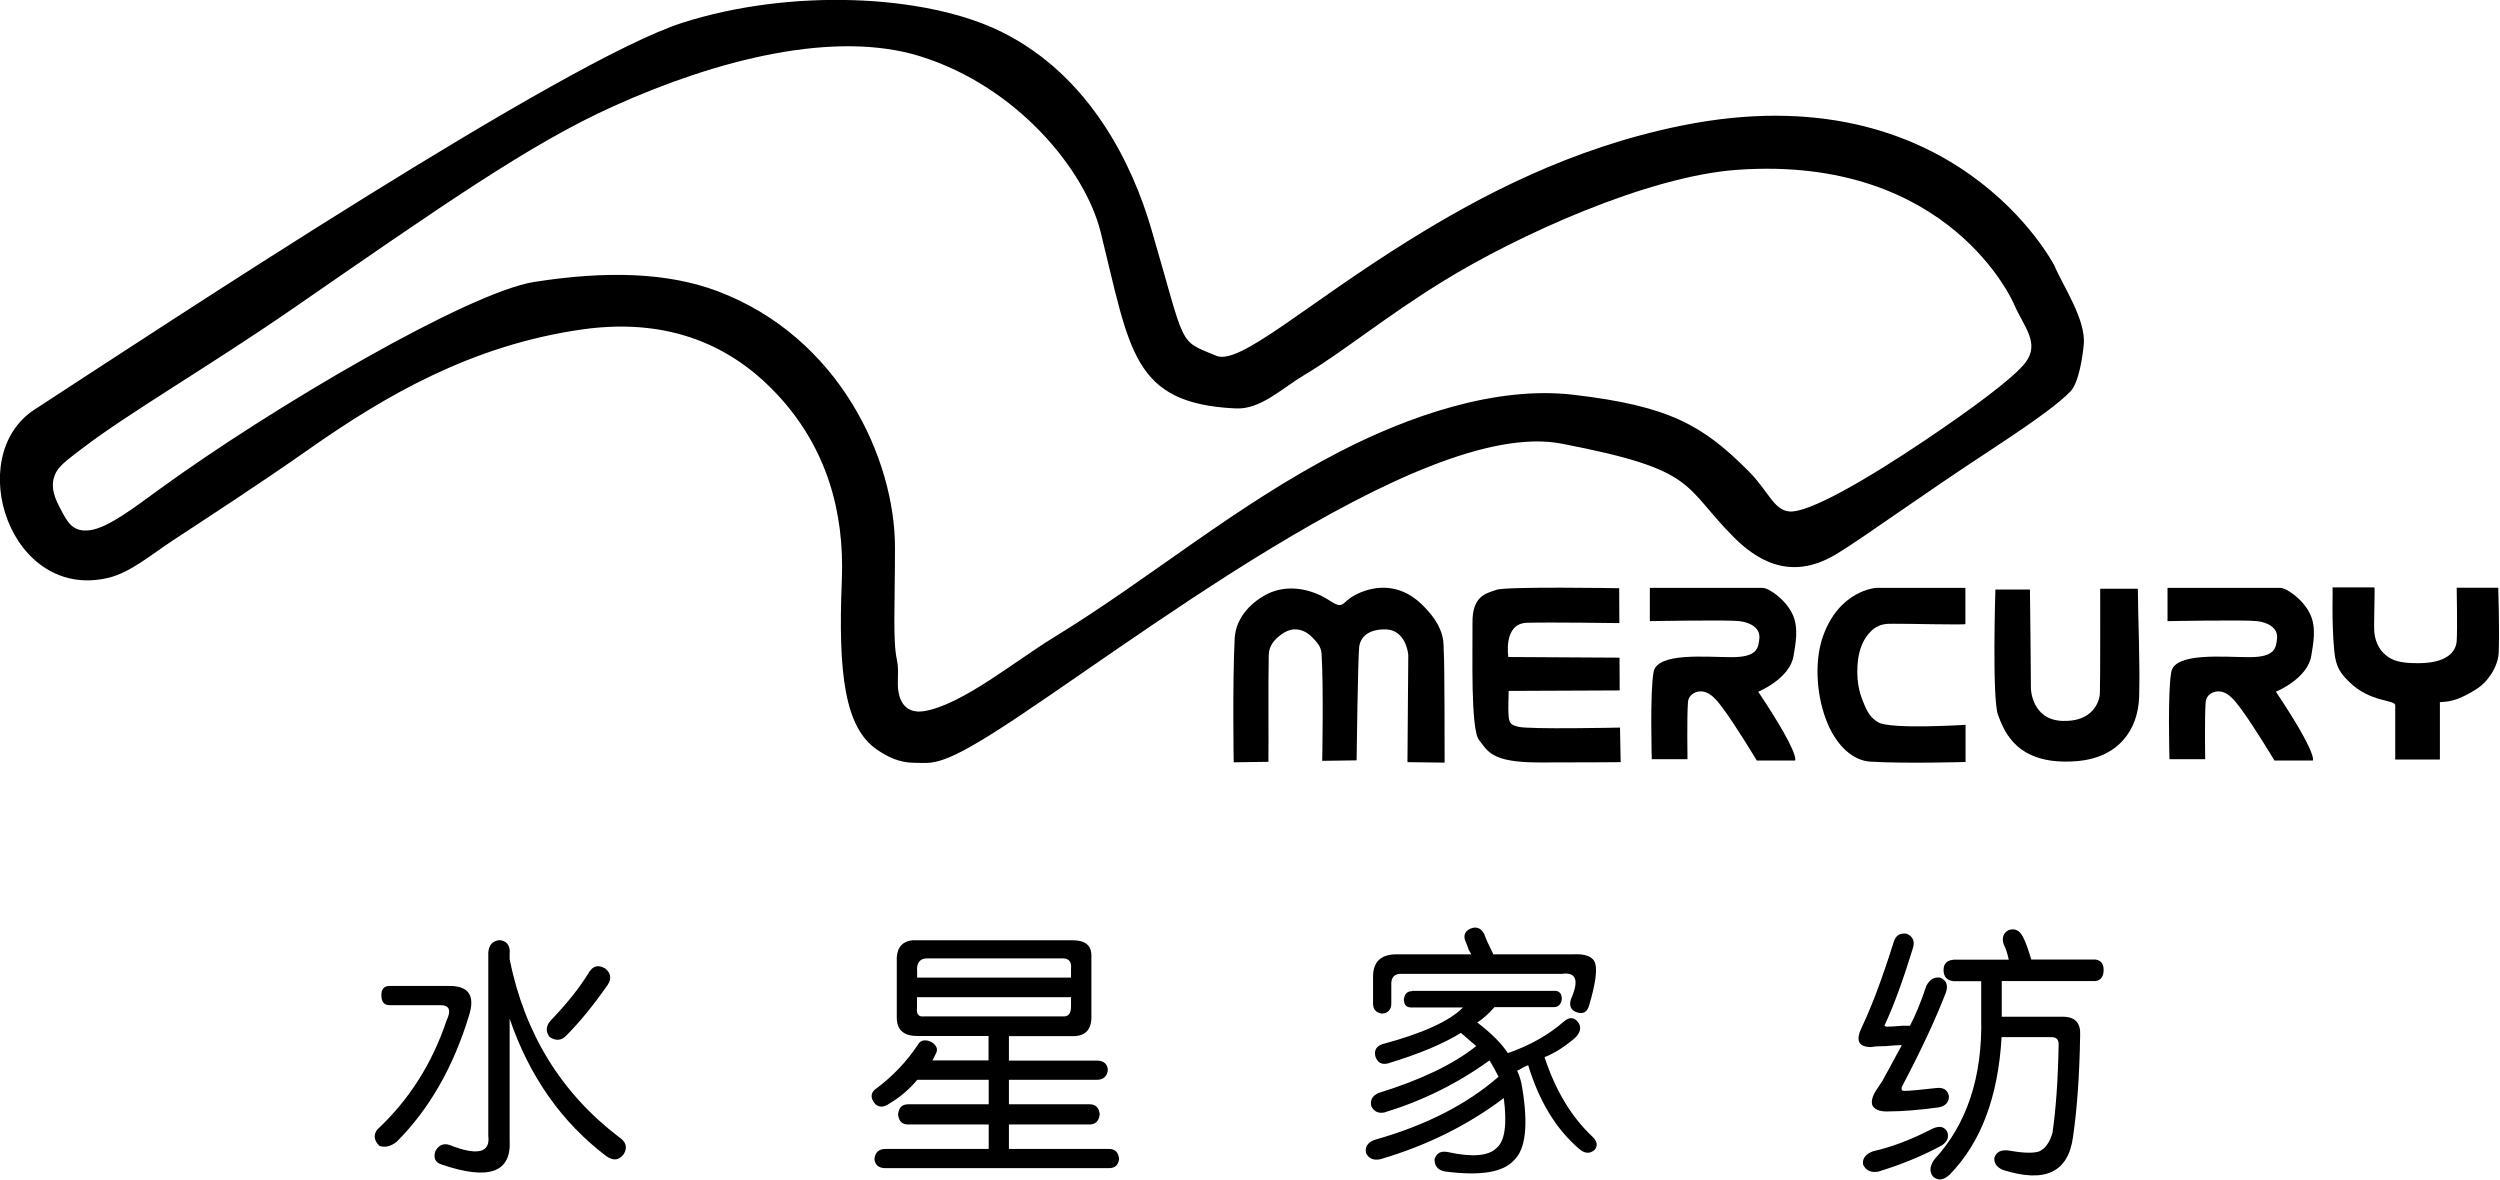
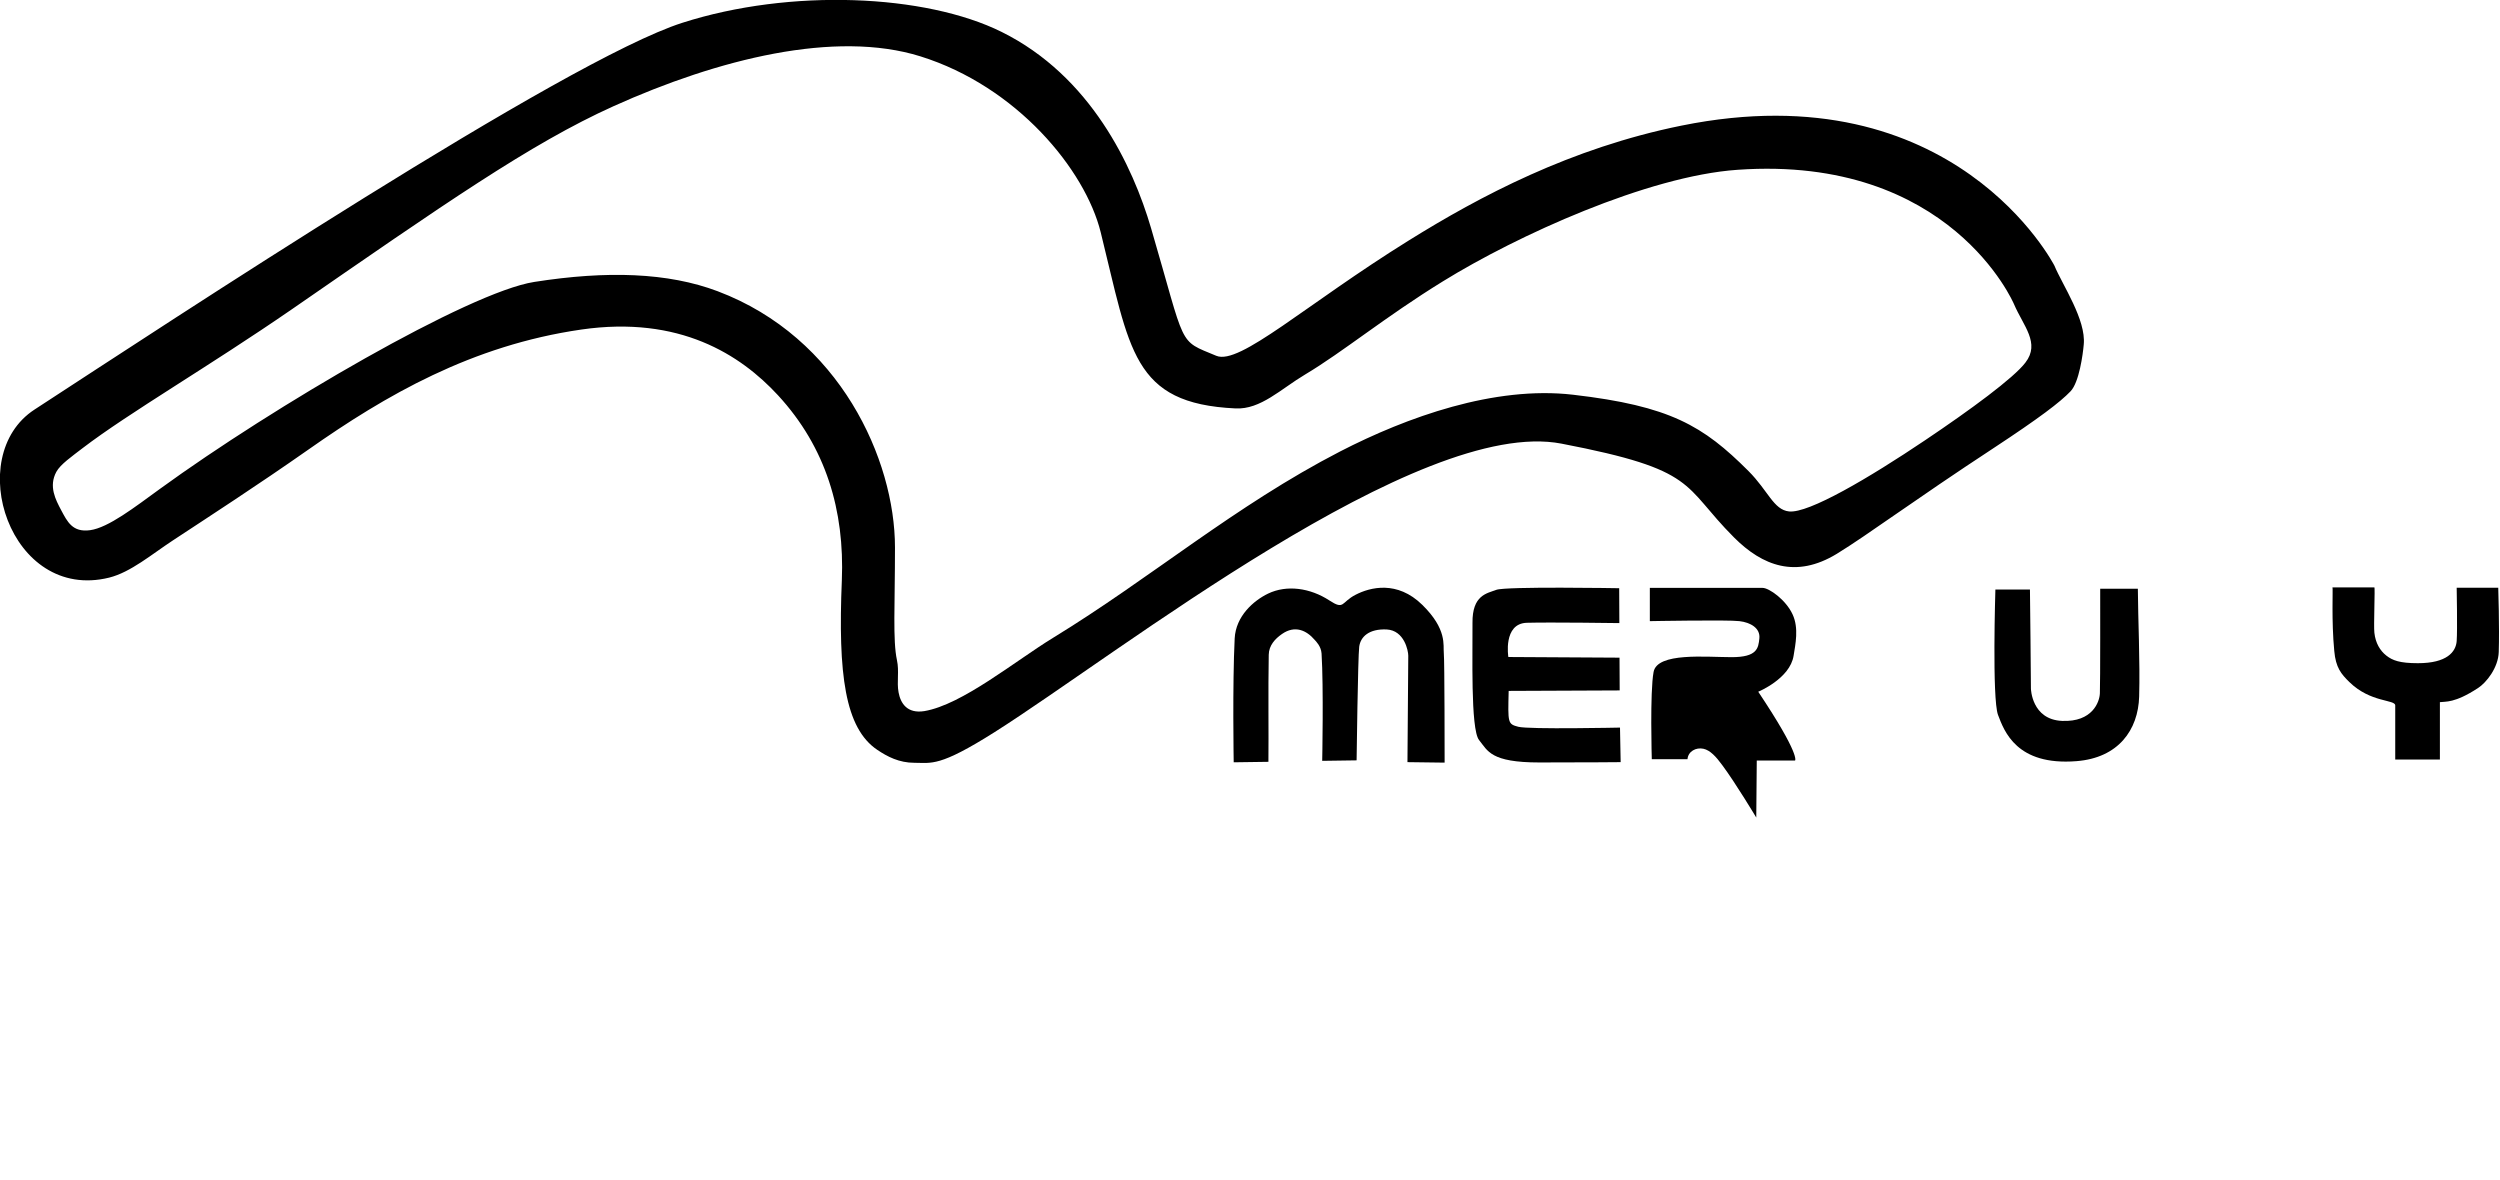
<svg xmlns="http://www.w3.org/2000/svg" clip-rule="evenodd" fill-rule="evenodd" height="236" stroke-linejoin="round" stroke-miterlimit="2" viewBox="0 0 500 236" width="500">
  <g transform="matrix(.326 0 0 .326 -62.895 -53.898)">
    <path d="m1623.9 525.7h25.7c.5 0-.5 23.7 0 27.8.7 6.4 3.5 11 7.3 14s8.2 4.7 19.4 4.7c17.8 0 23.3-6.9 23.8-13.6s0-32.7 0-32.7h25.5s.8 24.5.3 39.5c-.3 9.5-7.5 18.7-12.8 22.1-14.4 9.4-19.9 8.1-23.3 8.6v35.2h-27.4v-33.2c0-3.7-15.1-1.6-28.1-14.3-5.1-5-8.4-8.9-9.3-19.1-1.8-18.7-.7-38.3-1.1-39z" />
-     <path d="m1588.3 631.9h23.5s3.5-3.1-22.6-42.2c0 0 19.5-8 21.7-22.1 1.1-6.9 3.3-16.9-.6-25.3-4.1-9-14.5-16.3-18.4-16.3h-69.2v20.4s48.2-.9 55 0c6.8.8 12.8 4.3 12.2 10.5s-1.4 11.6-17 11.6-45.7-3.1-47.9 9.1c-2.3 12.2-1.1 53.5-1.1 53.5h21.9s-.4-26.1.3-35c.4-4.8 5.2-7.4 9.8-6.4 4.1.9 7.7 4.8 11.5 10 8.2 11 20.9 32.2 20.9 32.2z" />
    <path d="m1417.1 527h21.2c.3 19.8.4 41 .6 60.8 0 0 .4 19 19.1 19.8s23-11.7 23.2-16.9c.3-5.2.2-64.2.2-64.2h23.1c.1 18.4 1.4 44.5.8 66.2-.6 20.4-12.7 37.6-38.5 39.6-36.7 2.9-44.3-18.4-48.1-28.4-3.7-10-1.6-76.9-1.6-76.9z" />
-     <path d="m1398.7 548.2v-22.2h-54.9s-22.5 1.4-32.5 29.8c-5.6 15.8-3.9 38 3.2 54.2 5.7 13 15.2 22 26 22.6 21.5 1.3 58.3.2 58.3.2v-22.8s-46.4 3-53.7-1.6c-4-2.5-5.8-4.8-8.3-10.5-2-4.8-5.1-11.8-4.3-24.5.7-10.9 4.4-16.7 7.7-20.2 5.1-5.6 10.7-5.2 14.4-5.2 6-.1 44.1.8 44.1.2z" />
-     <path d="m1270.7 631.9h23.5s3.5-3.1-22.6-42.2c0 0 19.5-8 21.7-22.1 1.1-6.9 3.3-16.9-.6-25.3-4.1-9-14.5-16.3-18.4-16.3h-69.2v20.4s48.2-.9 55 0c6.8.8 12.8 4.3 12.2 10.5s-1.4 11.6-17 11.6-45.7-3.1-47.9 9.1c-2.3 12.2-1.1 53.5-1.1 53.5h21.9s-.4-26.1.3-35c.4-4.8 5.2-7.4 9.8-6.4 4.1.9 7.7 4.8 11.5 10 8.2 11 20.9 32.2 20.9 32.2z" />
+     <path d="m1270.7 631.9h23.5s3.5-3.1-22.6-42.2c0 0 19.5-8 21.7-22.1 1.1-6.9 3.3-16.9-.6-25.3-4.1-9-14.5-16.3-18.4-16.3h-69.2v20.4s48.2-.9 55 0c6.8.8 12.8 4.3 12.2 10.5s-1.4 11.6-17 11.6-45.7-3.1-47.9 9.1c-2.3 12.2-1.1 53.5-1.1 53.5h21.9c.4-4.8 5.2-7.4 9.8-6.4 4.1.9 7.7 4.8 11.5 10 8.2 11 20.9 32.2 20.9 32.2z" />
    <path d="m1186.4 547.6-.1-21.4s-69.7-1.2-75.4 1-14.8 3.1-14.6 20.3c.2 17.3-1.3 65.1 4 71.8 5.4 6.7 7.1 13.8 37 13.8s49.9-.2 49.9-.2l-.4-21.2s-55.9 1.2-62.4-.5-6.4-2.2-5.9-22l68.1-.3-.1-20.1-68.2-.4s-3.4-20.6 11.4-21c14.5-.4 56.7.2 56.7.2z" />
    <path d="m949.8 633s-.8-48 .6-76c.7-13.7 11.6-23.2 20.5-27.5 11.5-5.5 25.8-3.5 37.6 4.2 9.3 6.1 7.1 1.1 16.1-3.5 8.9-4.6 25.5-8.9 40.9 6.2s12.7 24.9 13.2 29.5.5 67.3.5 67.3l-22.8-.3s.5-62.3.5-65.3-2.4-15.5-13.2-16.1c-10.8-.5-16.1 4.4-16.9 10.6s-1.6 69.7-1.6 69.7l-21.1.3s.9-45.4-.4-65.9c-.3-4.4-3.4-7.4-4.3-8.4-4.9-5.7-12-9.1-20-3.5-4.2 2.9-8 7-8.1 12.7-.4 21.2 0 49-.2 65.7z" />
-     <path d="m505.7 749.6c0-4.6-2.1-7.1-6.3-7.5-4.2.4-6.5 2.9-6.9 7.5v112.6c1.3 10.4-6.7 12.3-23.7 5.6-3.8-1.3-6.7 0-8.8 3.8-1.3 4.2 0 6.9 3.7 8.1 29.2 10 43.1 5 41.9-15v-74.4c12.1 35.4 31.9 63.6 59.4 84.4 4.2 2.9 7.7 2.5 10.6-1.3 2.5-4.2 1.4-7.7-3.1-10.6-35.4-27.1-57.7-63.4-66.9-108.9v-4.3zm48.8 11.9c-5.8 9.6-13.8 19.6-23.8 30-2.9 3.3-3.1 6.7-.6 10 3.7 2.5 7.1 2.3 10-.6 8.3-8.3 16.9-18.8 25.6-31.3 2.5-3.7 2.1-7.1-1.3-10-4.1-2.5-7.4-1.9-9.9 1.9zm-122.6 8.7c-3.3 0-5 1.9-5 5.6 0 4.2 1.7 6.2 5 6.2h31.3c5.4 0 6.7 3.1 3.7 9.4-8.8 26.3-22.9 48.6-42.5 66.9-2.5 3.3-2.1 6.7 1.3 10 3.3 1.2 6.9.4 10.6-2.5 20-20 34.8-45.9 44.4-77.5 3.8-12.1-.2-18.1-11.9-18.1zm321.8-28.1c-6.7.4-10.2 4-10.6 10.6v36.9c0 7.5 4.2 11.3 12.5 11.3h43.8v15h-34.4c.4-.8 1-2.1 1.9-3.8 1.7-2.9.8-5.4-2.5-7.5-3.7-1.7-6.5-1.3-8.1 1.3-7.1 10.8-16.1 20.2-26.9 28.1-2.5 2.5-2.3 5.4.6 8.8 2.5 2.1 5.4 1.9 8.8-.6 6.3-3.7 11.9-8.5 16.9-14.4h43.8v15h-49.4c-3.7 0-5.8 2.1-6.2 6.2.4 4.2 2.5 6.2 6.2 6.2h49.4v15h-63.2c-4.2 0-6.5 2.1-6.9 6.2.4 3.8 2.7 5.6 6.9 5.6h136.9c3.8 0 5.8-1.9 6.3-5.6-.4-4.2-2.5-6.2-6.3-6.2h-61.3v-15h49.4c3.8 0 5.8-2.1 6.3-6.2-.4-4.2-2.5-6.2-6.3-6.2h-49.4v-15h53.8c4.2 0 6.5-2.1 6.9-6.2-.4-3.8-2.7-5.6-6.9-5.6h-53.8v-15h38.1c8.8.4 12.9-3.9 12.5-13.1v-36.3c0-6.3-3.8-9.4-11.3-9.4h-97.5zm1.8 18.1c0-4.6 2.1-6.9 6.3-6.9h83.2c3.7 0 5.4 2.1 5 6.2v5.6h-94.4v-4.9zm0 16.9h94.5v5.6c0 4.2-1.4 6.2-4.4 6.2h-85.7c-3.3.4-4.8-1.3-4.4-5zm396.2-14.4c8.4-.9 10 4.4 5 15.6-1.3 4.2 0 6.9 3.7 8.1 3.8 1.3 6.3-.2 7.5-4.4 3.7-12.5 5-21.1 3.7-25.6-1.3-4.2-5.8-6-13.7-5.6h-48.8c-2.9-5.8-4.8-10-5.6-12.5-2.1-3.8-5-4.8-8.8-3.1-3.3 1.7-4.2 4.4-2.5 8.1.4.8 1 2.5 1.9 5 .8 1.2 1.3 2.1 1.3 2.5h-45.7c-9.6 0-14.4 4.6-14.4 13.8v16.3c0 3.8 1.9 5.8 5.6 6.3 3.7-.4 5.6-2.5 5.6-6.3v-10.6c-.4-5.4 1.9-7.9 6.9-7.5h98.3zm-92.5 10.7c-2.9 0-4.6 1.7-5 5 0 3.3 1.5 5 4.4 5h31.9c-8.3 8.4-24.8 15.9-49.4 22.5-3.8 1.3-5.2 3.7-4.4 7.5 1.3 3.8 3.7 5.2 7.5 4.4 19.2-5.8 34.2-12.1 45-18.8 2.9 2.5 6 5.2 9.4 8.1-14.2 11.3-34.2 20.8-60 28.8-3.8 1.7-5.2 4.4-4.4 8.1 1.7 3.3 4.4 4.6 8.1 3.8 23.3-7.1 44.8-17.7 64.4-31.9 2.1 3.3 3.9 6.7 5.6 10-19.6 17.1-45 30-76.3 38.8-4.2 1.7-5.8 4.4-5 8.1 1.7 3.3 4.6 4.6 8.8 3.7 28.3-8.3 53.6-20.8 75.7-37.5 2.1 16.3.6 26.5-4.4 30.6-5 5-15 5.8-30 2.5-4.2-.8-6.9.6-8.1 4.4 0 4.2 2.1 6.7 6.3 7.5 21.7 2.9 35.8.6 42.5-6.9 7.1-6.7 8.8-21.5 5-44.4-.4-3.3-1.5-6.9-3.1-10.6.4 0 1.7-.6 3.7-1.9 1.7-.8 2.7-1.3 3.1-1.3 6.7 22.1 17.1 39.2 31.3 51.3 3.3 2.9 6.5 3.1 9.4.6 2.1-2.5 1.7-5.2-1.3-8.1-12.9-12.1-22.7-28.4-29.4-48.8 6.3-2.5 12.5-6.5 18.8-11.9 3.3-3.3 3.9-6.5 1.9-9.4-2.5-3.3-5.4-3.5-8.8-.6-9.6 8.4-21.1 14.8-34.4 19.4-3.8-5.8-10-12.1-18.8-18.8 2.9-1.7 6.5-4.8 10.6-9.4h36.3c2.9 0 4.6-1.7 5-5 0-3.3-1.5-5-4.4-5h-87.5zm379.9-19.4c-1.7-5.8-3.3-10.4-5-13.7-2.1-4.2-5-5.6-8.8-4.4-3.3 1.7-4.4 4.6-3.1 8.8 1.3 2.5 2.3 5.6 3.1 9.4h-33.8c-4.2.4-6.2 2.5-6.2 6.3 0 4.2 2.1 6.5 6.2 6.9h16.9v22.5c.8 36.3-8.8 65.3-28.8 86.9-2.9 4.2-3.1 7.7-.6 10.6 2.9 2.5 6.3 2.1 10-1.3 19.2-19.6 29.8-47.7 31.9-84.4h30.6c2.9 0 4.4 1.4 4.4 4.4-.4 22.1-1.7 40.2-3.8 54.4-1.7 5.8-4.4 9.6-8.1 11.3-3.8 1.3-10.2 1-19.4-.6-4.2-.4-6.9 1-8.1 4.4-.4 3.3 1.3 5.8 5 7.5 25.9 8.3 40.2 1.7 43.2-20 2.5-17.1 4-37.9 4.4-62.6.4-7.5-3.1-11.3-10.6-11.3h-37.5v-21.9h57.5c3.3-.4 5-2.7 5-6.9 0-3.8-1.7-5.8-5-6.3zm-84.4-10.7c-6.7 21.3-13.1 38.6-19.4 51.9-4.2 8.4-2.3 12.5 5.6 12.5 2.1-.4 5.2-.6 9.4-.6 3.8-.4 6.9-.6 9.4-.6-5.8 10.8-9.8 18.1-11.9 21.9-1.7 2.5-2.9 4.4-3.7 5.6-2.5 3.8-3.3 6.9-2.5 9.4 1.3 2.5 4.2 3.8 8.8 3.8 9.6 0 20.2-.9 31.9-2.5 4.2-.8 6.3-3.1 6.3-6.9-.8-3.8-3.3-5.4-7.5-5-.4 0-4.2.4-11.3 1.2-4.2.4-7.1.6-8.8.6-1.3 0-1.7-.8-1.3-2.5 11.7-22.1 20.6-41.3 26.9-57.5 1.7-4.6.6-7.7-3.1-9.4-3.7-.8-6.7.9-8.8 5-3.3 10-6.7 18.1-10 24.4h-4.4c-4.6.4-7.9.6-10 .6-.4 0-.8-.2-1.3-.6 0 0 .2-.4.6-1.3 5.4-11.7 11-27.1 16.9-46.3 1.3-4.2 0-7.1-3.7-8.8-4.2-.7-6.9 1-8.1 5.1zm23.7 114.5c-12.9 6.7-25 11.3-36.3 13.8-4.6 1.7-6.7 4.4-6.2 8.1 1.7 3.8 4.8 5.2 9.4 4.4 13.7-4.2 26-9.2 36.9-15 4.6-2.1 6.5-5 5.6-8.8-1.6-3.8-4.8-4.6-9.4-2.5z" />
    <path d="m1453.3 328.3s-61.2-119.9-228.8-85.9c-68.1 13.8-123.6 43.3-167.2 70.4-63.7 39.6-103.9 76.8-118.2 70.8-23.9-10-18.2-3.9-40-78.3-11.2-38.2-37-93.3-91.7-120.4-46.8-23.2-129.6-26.8-195.8-5.6-72 23-314.8 183.5-397.5 237.3-44.1 28.7-15 118.1 45.8 103.1 13.2-3.3 26.1-14.3 39.2-22.9 22.8-15 51.7-33.7 83.1-55.7 47.4-33.3 100.2-63.9 167.4-73.6 60.2-8.7 97.6 15.4 120.6 40.3 29.6 32.1 40.9 70.9 39.2 113.5-2.4 57.6 1.9 90.8 21.8 104.1 6.1 4.1 13.3 7.9 22.7 7.9 10.6 0 15.2 2.7 49.2-18.8 76.3-48.3 260.6-193.8 347.8-177 84.3 16.2 73.6 25.3 105.9 57.6 17.4 17.4 37.9 25.3 63 10 19.1-11.7 46.7-32.4 96.4-65 27.8-18.3 40.6-28 47-34.7 5.3-5.5 7.6-22.8 8.1-28.7 1.5-15.2-13-36.4-18-48.4zm-24.8 23.6s-38.8-91.6-169.6-82.4c-55 3.8-135.2 40.3-180.7 68.4-35.7 22-61.3 43.3-84.6 57.2-14.8 8.8-27.3 21.6-42.7 20.8-63.5-3-64.7-35.7-82.7-108.1-9.5-38.3-51.4-89.4-110.6-107.9-52.2-16.3-124 1.6-188.3 30.6-51 23-104.4 60.4-197.2 124.5-50.9 35.1-100.1 63.6-128.4 85.2-6.6 5.1-13.7 10-16.2 14.6-4.8 8.9-.5 17 3 23.6 3.7 6.9 6.9 13.7 17.7 12.2 11.2-1.5 27.5-14.2 42.8-25.3 69.9-50.8 189.6-120.7 229.7-127 44.6-7 82-5.8 112.5 5.7 75 28.3 108.8 103.3 108.8 157.2 0 35.5-1.4 57 1.2 69.1 1.5 6.9-.2 13.3 1 19.8 1.2 6.6 5.2 13.2 15.8 11.5 23.2-3.9 55.8-30.8 79.2-45.1 59.7-36.5 111.2-80.8 175.9-114.2 41-21.1 94.7-40.4 142.9-34.8 59.5 6.9 79.8 19 107.6 46.8 12.1 12.1 15.4 23.8 24.9 24.8 12 1.3 49-20.5 83.5-43.7 27.7-18.6 54.4-38.2 61.5-47.6 9.3-12-1.3-22.5-7-35.9z" />
  </g>
</svg>